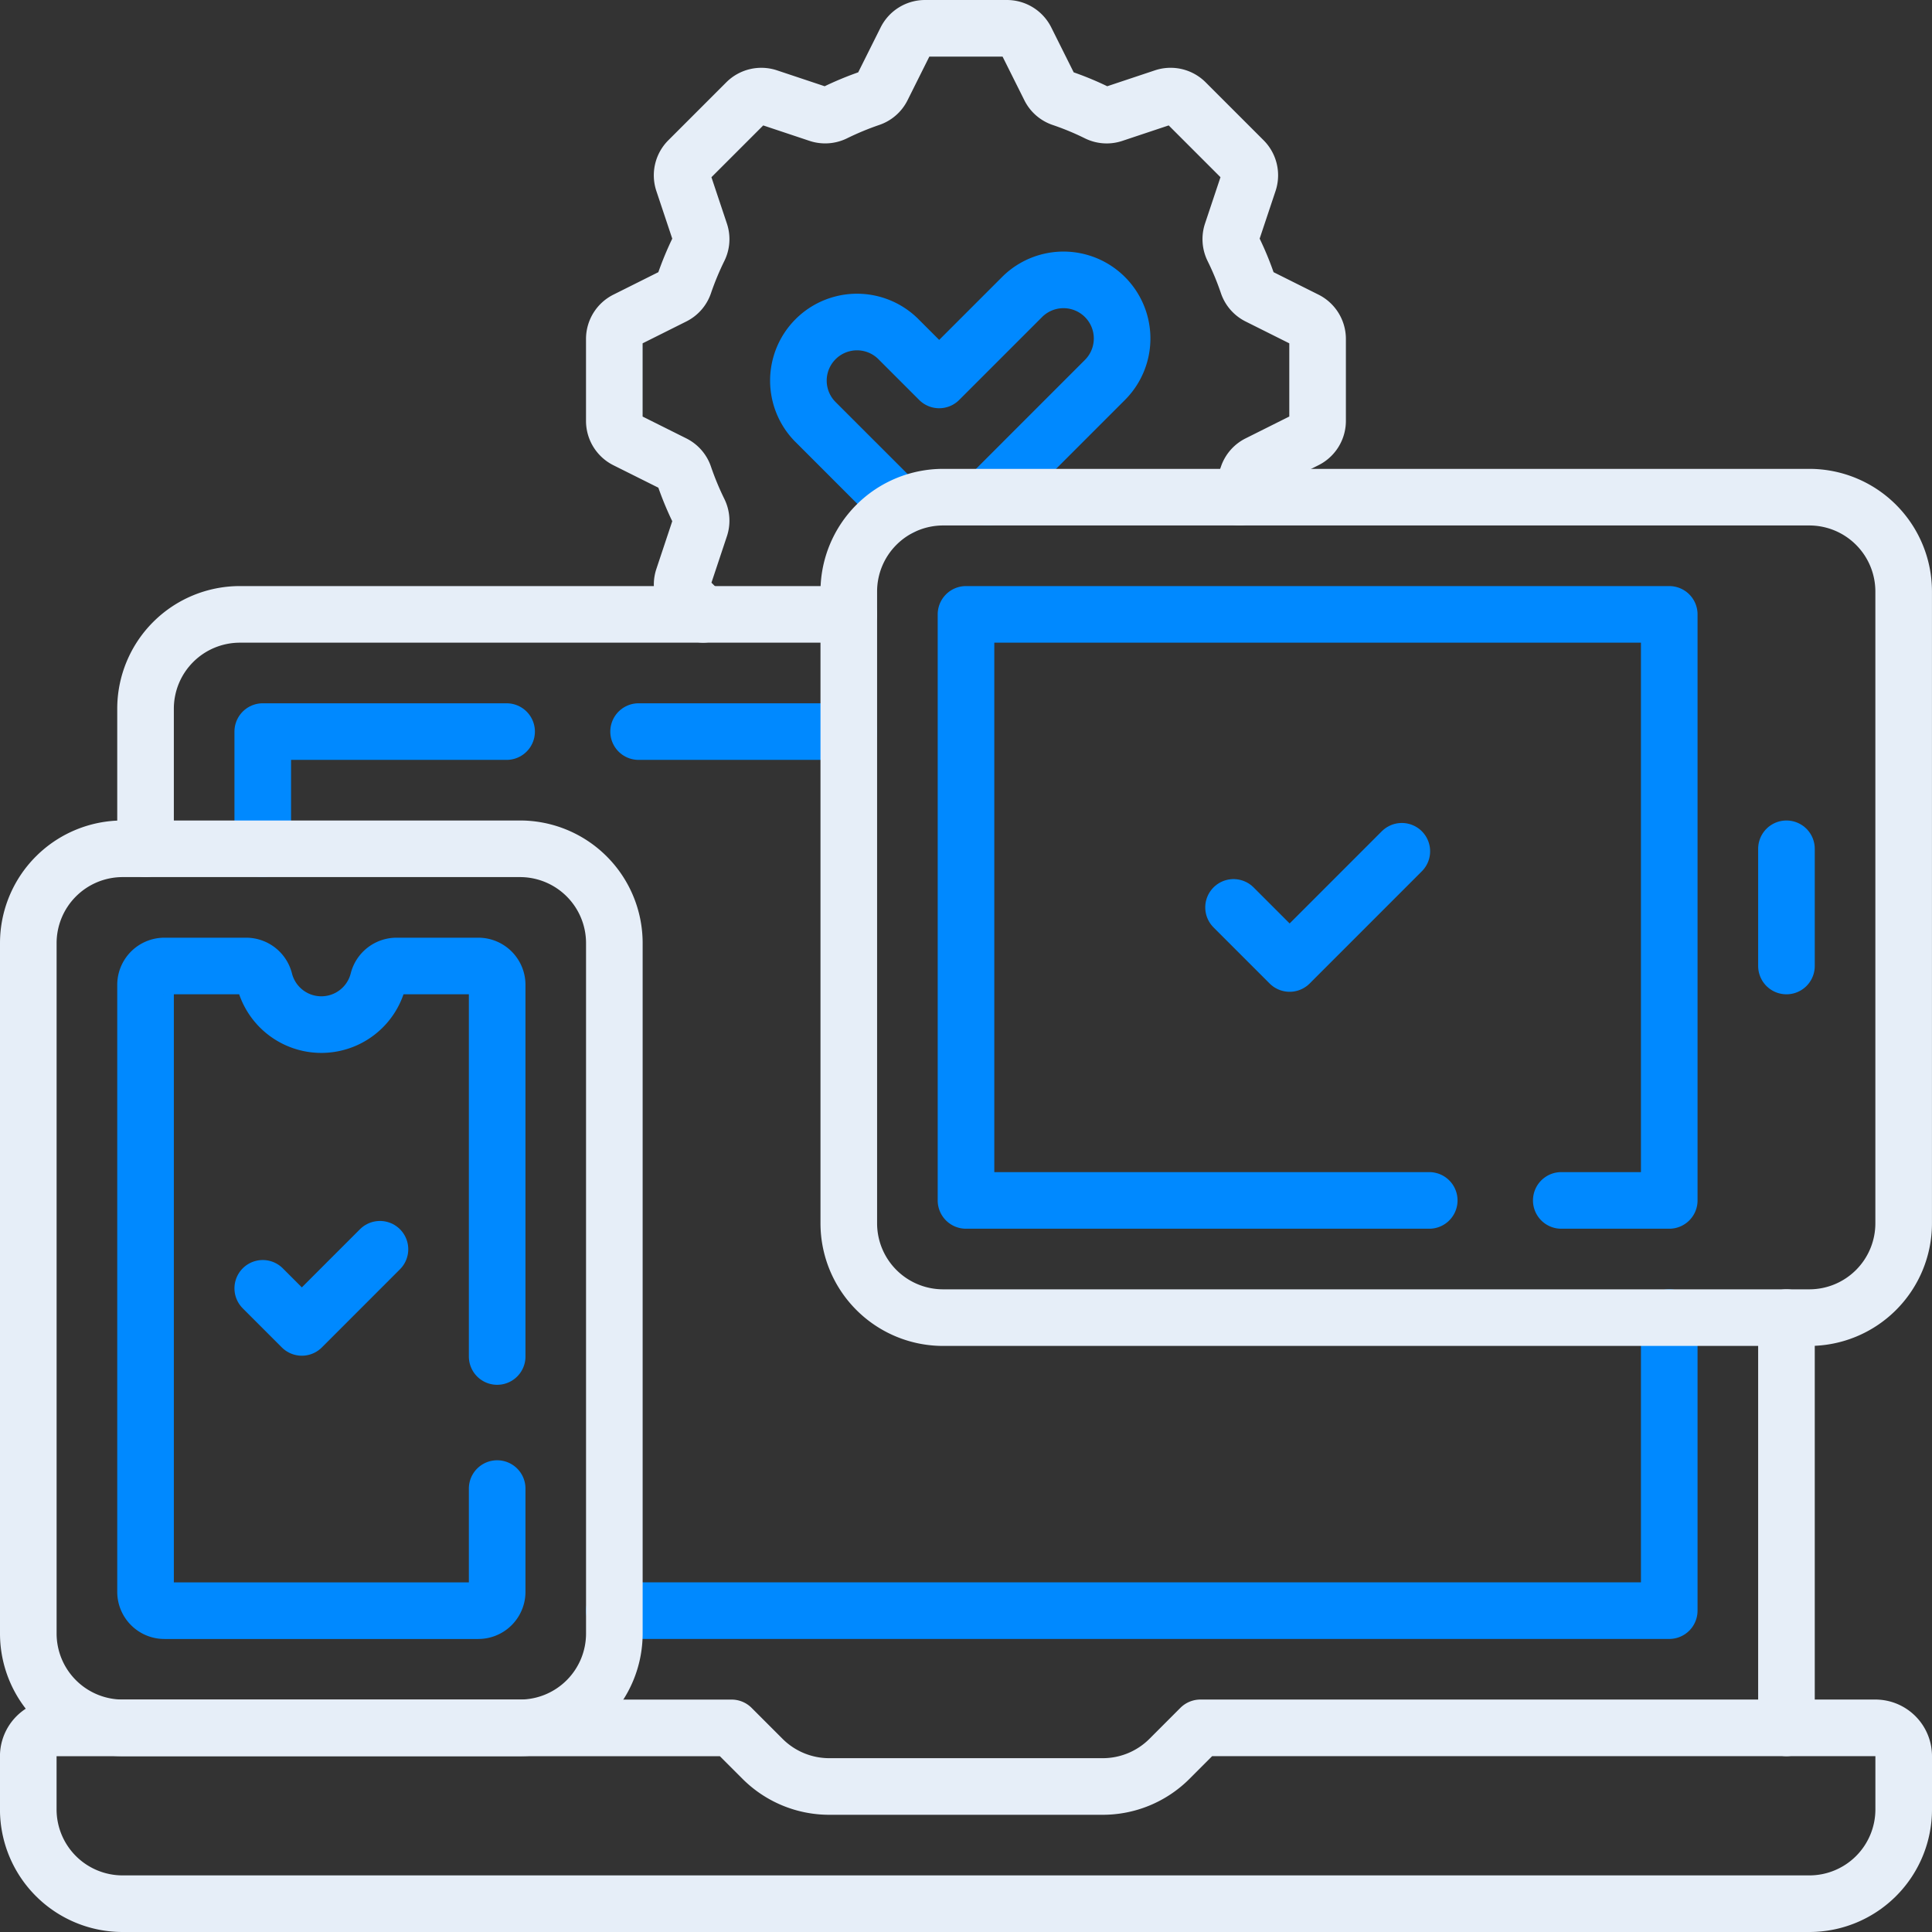
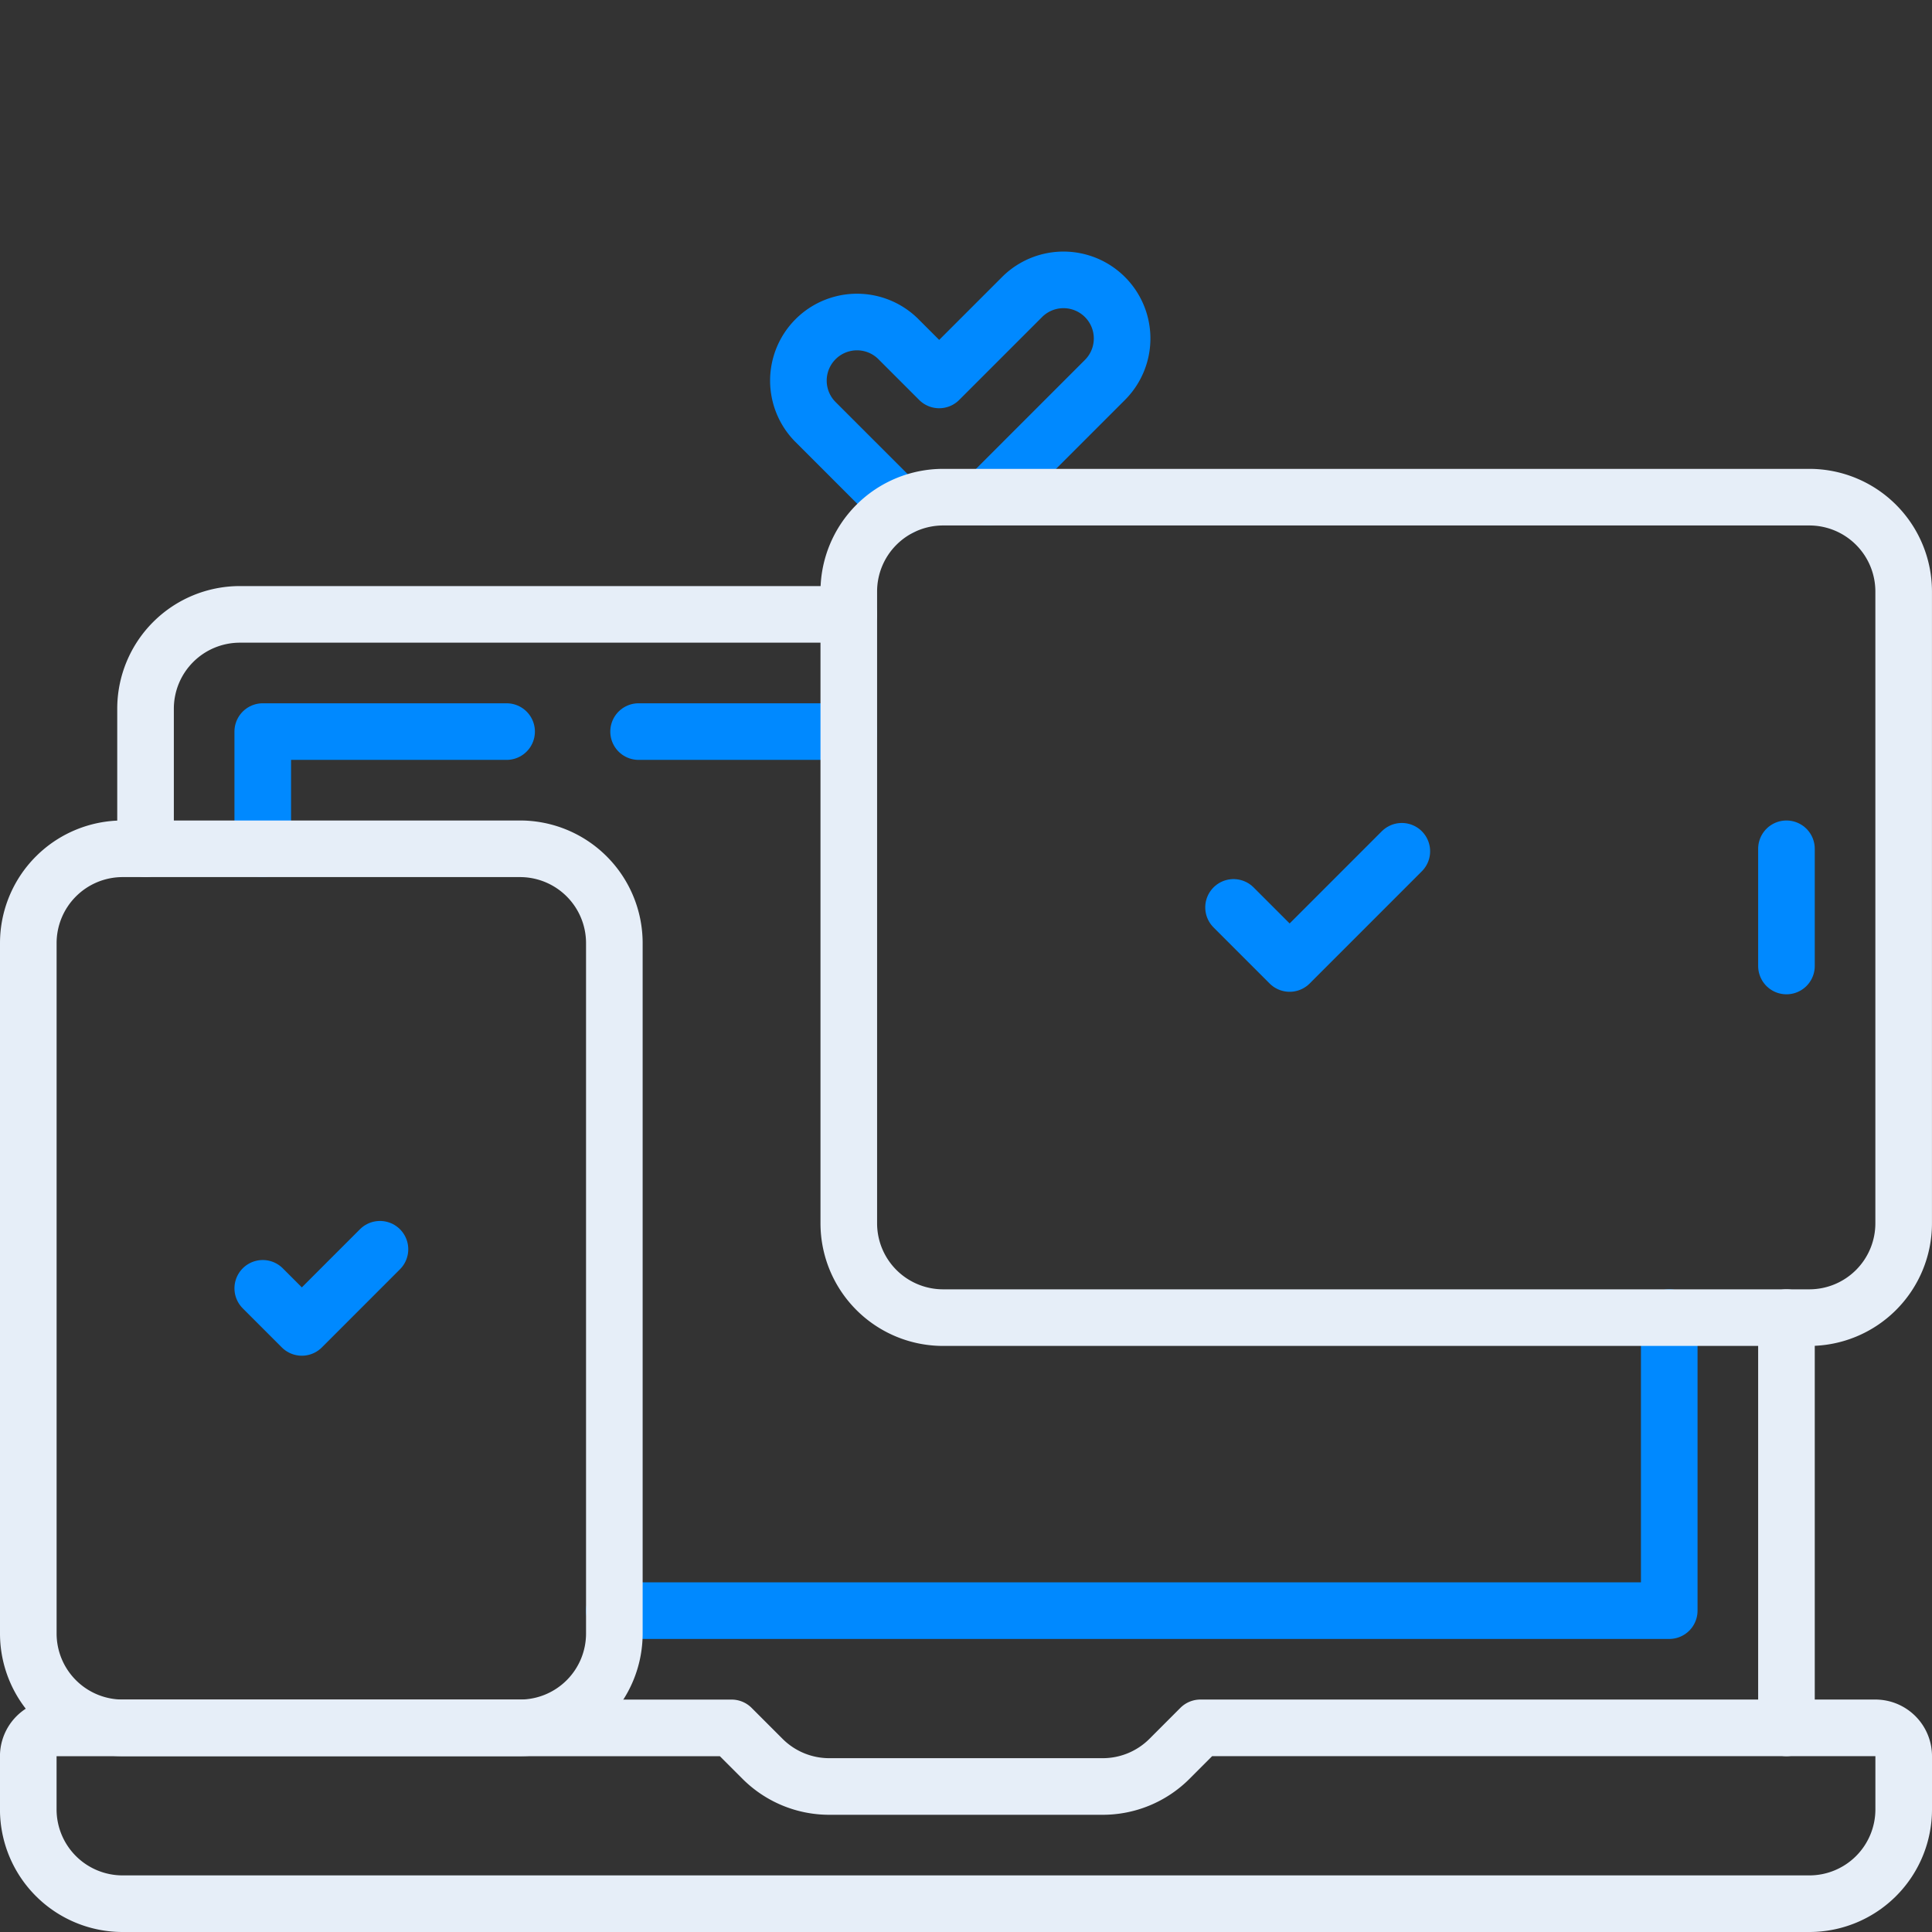
<svg xmlns="http://www.w3.org/2000/svg" width="60" height="60" fill="none" viewBox="0 0 60 60">
  <rect x="0" y="0" width="60" height="60" fill="#333333" stroke="none" />
  <g stroke-linecap="round" stroke-linejoin="round" stroke-miterlimit="10" stroke-width="1.758" clip-path="url(#a)">
    <path stroke="#E6EEF8" d="m37.28 53.66-.962.963a2.93 2.93 0 0 1-2.071.858h-8.494a2.93 2.93 0 0 1-2.071-.858l-.962-.962H1.758a.88.88 0 0 0-.88.879v1.651a2.93 2.93 0 0 0 2.93 2.93h52.383a2.93 2.93 0 0 0 2.93-2.93V54.54a.88.88 0 0 0-.879-.88z" />
-     <path stroke="#0089FF" d="M15.44 42.127V30.586a.586.586 0 0 0-.586-.586h-2.541a.59.59 0 0 0-.57.45 1.82 1.82 0 0 1-3.527 0 .59.59 0 0 0-.57-.45h-2.54a.586.586 0 0 0-.586.586v18.849c0 .323.262.586.585.586h9.75a.586.586 0 0 0 .585-.586v-3.206M44.386 37.28H30v-18.2h21.84v18.2h-3.353" />
    <path stroke="#E6EEF8" d="M55.48 53.66V40.92M26.36 19.08H7.45a2.93 2.93 0 0 0-2.93 2.929v4.35" />
    <path stroke="#0089FF" d="M19.078 50.02H51.84v-9.1M15.733 22.72H8.16v3.64M26.359 22.72h-6.527M55.48 26.36V30M38.309 28.18l1.742 1.742 3.484-3.485M8.16 40.01l1.214 1.214 2.426-2.427" />
-     <path stroke="#E6EEF8" d="M38.494 15.44q.14-.327.256-.666a.65.65 0 0 1 .327-.374l1.477-.739a.66.66 0 0 0 .365-.59v-2.544a.66.66 0 0 0-.364-.59l-1.478-.739a.65.65 0 0 1-.327-.373 9 9 0 0 0-.46-1.11.66.66 0 0 1-.033-.496l.523-1.567a.66.66 0 0 0-.16-.675l-1.8-1.8a.66.66 0 0 0-.674-.159l-1.568.523a.65.65 0 0 1-.496-.033 9 9 0 0 0-1.11-.46.65.65 0 0 1-.373-.327l-.738-1.478a.66.66 0 0 0-.59-.364h-2.545a.66.66 0 0 0-.59.364l-.738 1.478a.65.65 0 0 1-.374.327q-.572.196-1.109.46a.66.66 0 0 1-.496.033l-1.568-.523a.66.66 0 0 0-.674.16l-1.8 1.8a.66.66 0 0 0-.16.674l.523 1.567a.65.65 0 0 1-.033.497q-.264.536-.46 1.109a.65.65 0 0 1-.327.373l-1.478.739a.66.66 0 0 0-.364.59v2.545c0 .25.141.478.364.59l1.478.738c.154.077.272.21.327.373q.196.573.46 1.11a.65.65 0 0 1 .033.496l-.522 1.568a.66.66 0 0 0 .159.674l.458.458" />
    <path stroke="#0089FF" d="m30.675 15.44 3.64-3.641a1.82 1.82 0 0 0-2.574-2.574l-2.574 2.574-1.287-1.287a1.82 1.82 0 0 0-2.573 2.574l2.57 2.57.003.004q.047.046.096.089" />
    <path stroke="#E6EEF8" d="M56.19 40.92h-26.9a2.93 2.93 0 0 1-2.93-2.93V18.37a2.93 2.93 0 0 1 2.93-2.93h26.9a2.93 2.93 0 0 1 2.93 2.93v19.62a2.93 2.93 0 0 1-2.93 2.93M16.15 53.66H3.809a2.93 2.93 0 0 1-2.93-2.929V29.29a2.93 2.93 0 0 1 2.93-2.93h12.34a2.93 2.93 0 0 1 2.93 2.93V50.73a2.93 2.93 0 0 1-2.93 2.93" />
  </g>
  <defs>
    <clipPath id="a">
      <path fill="#fff" d="M0 0h60v60H0z" />
    </clipPath>
  </defs>
</svg>